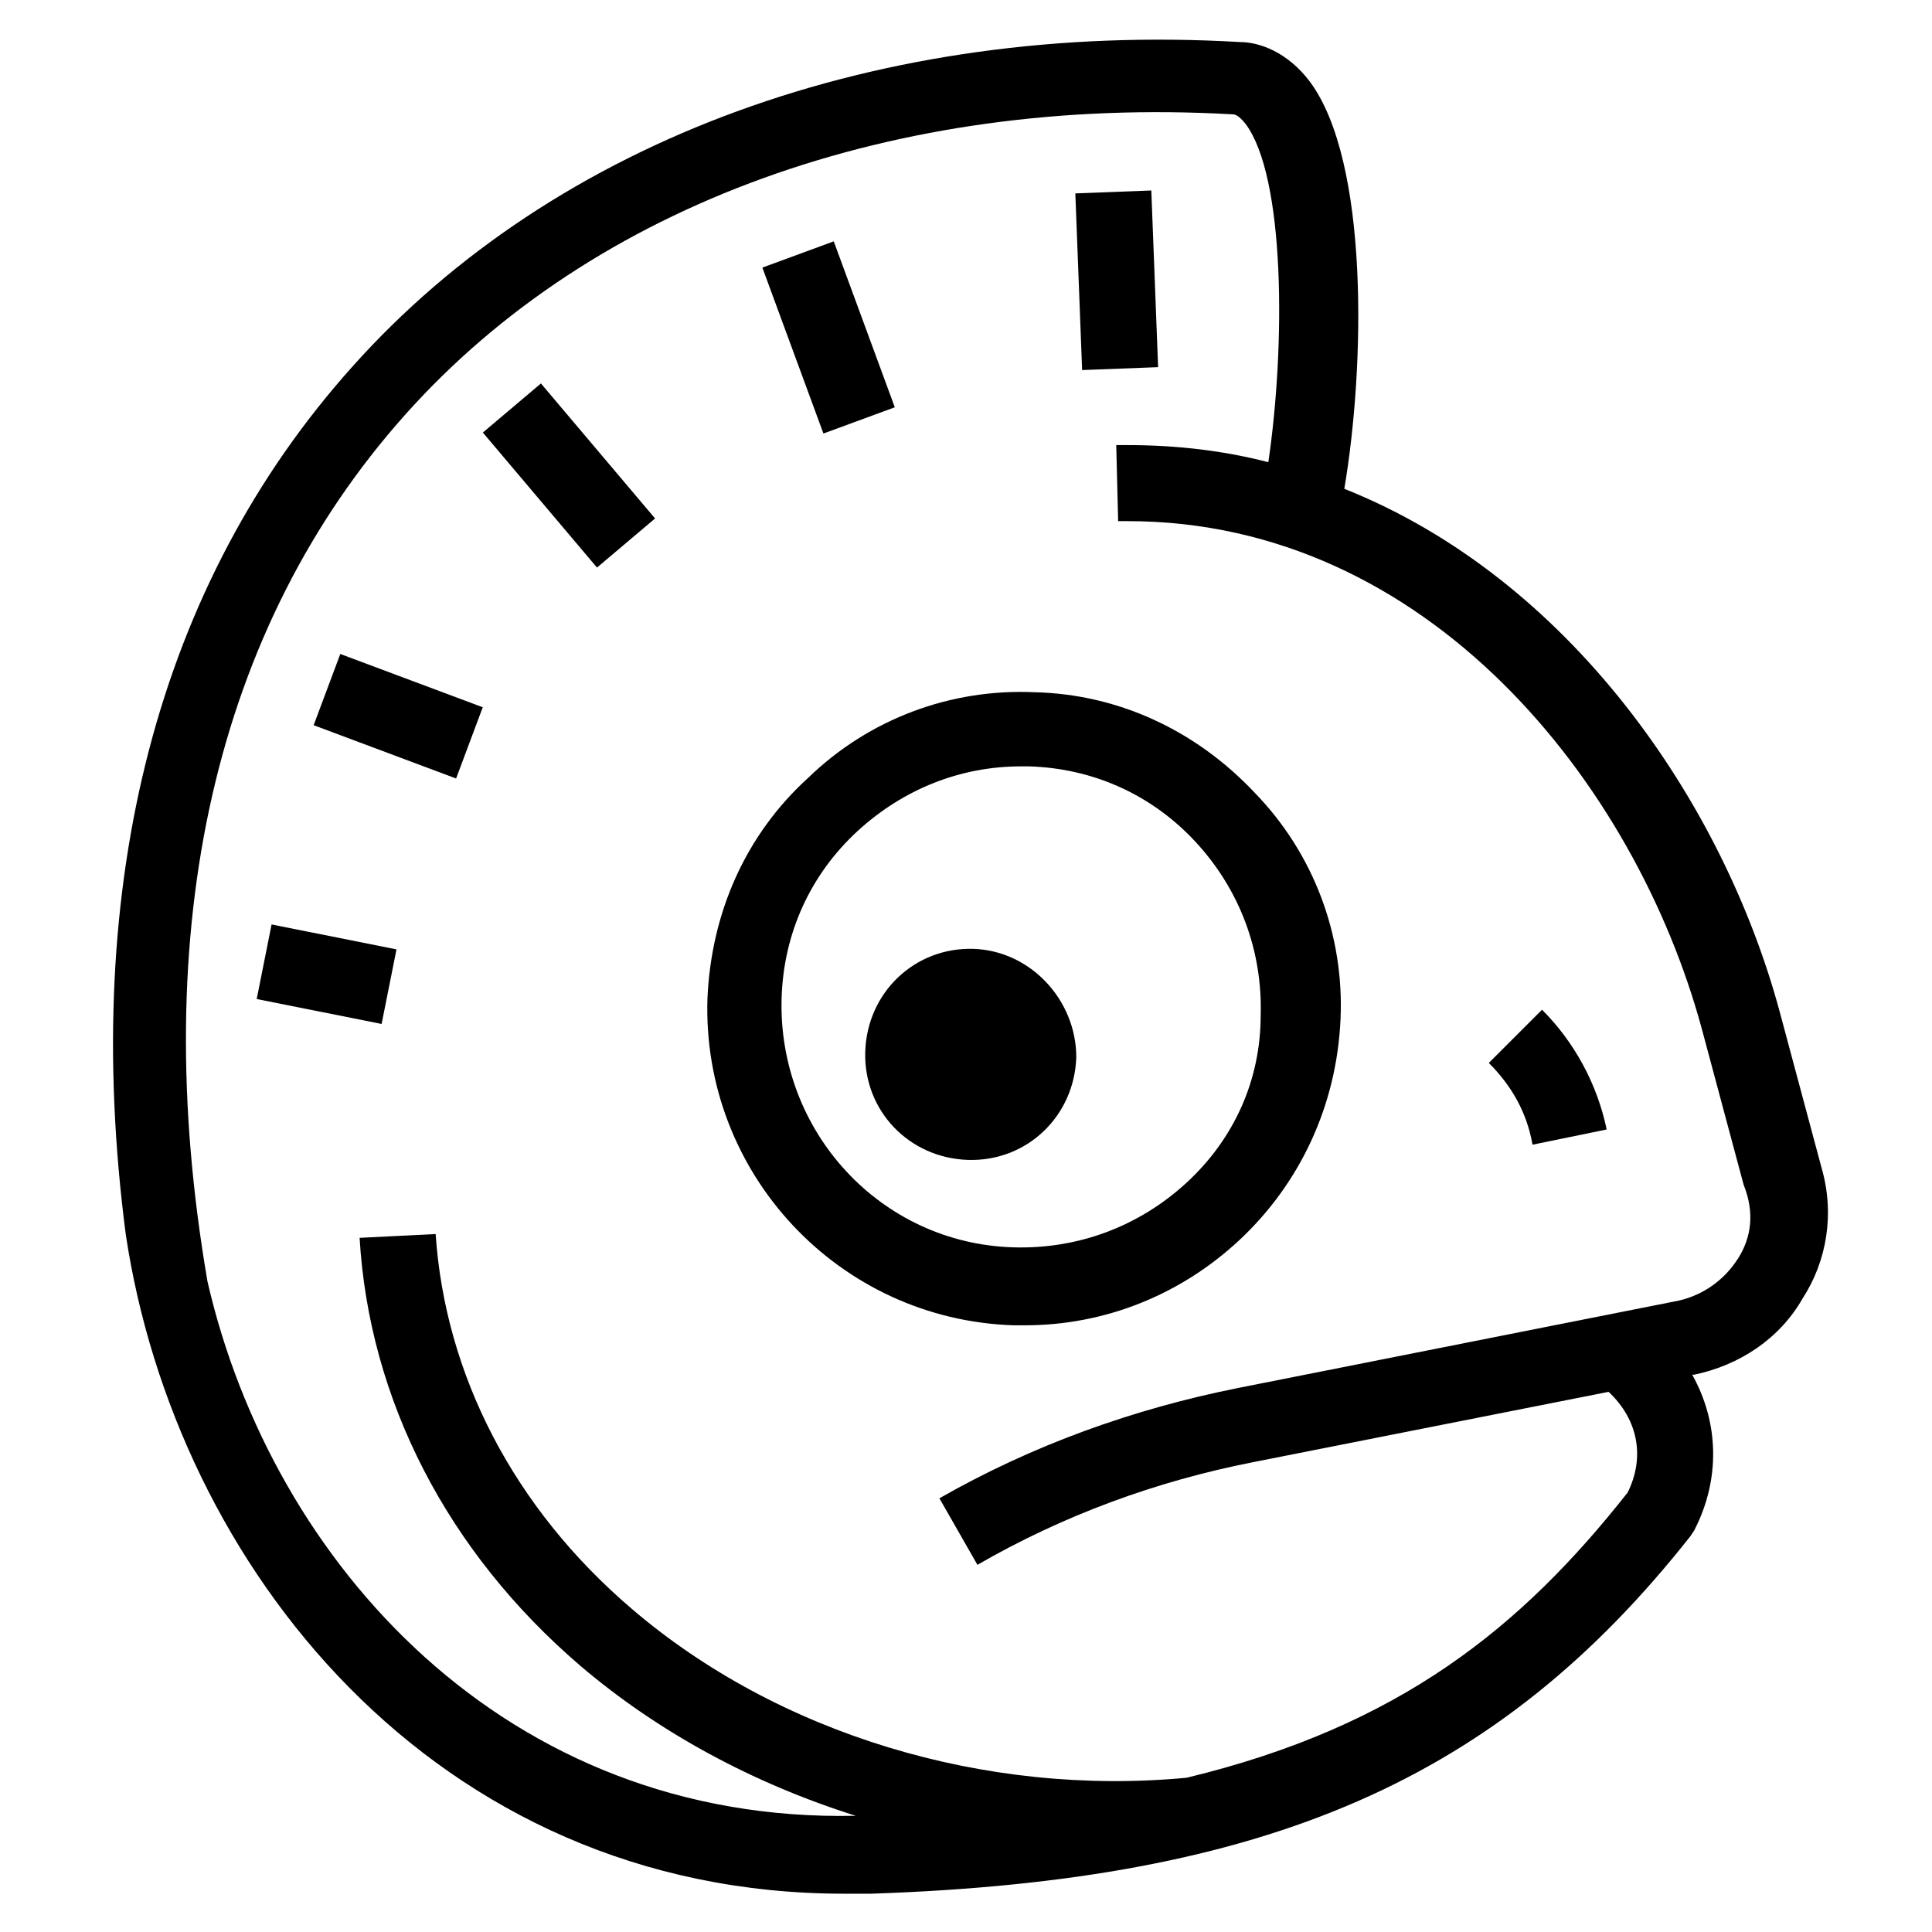
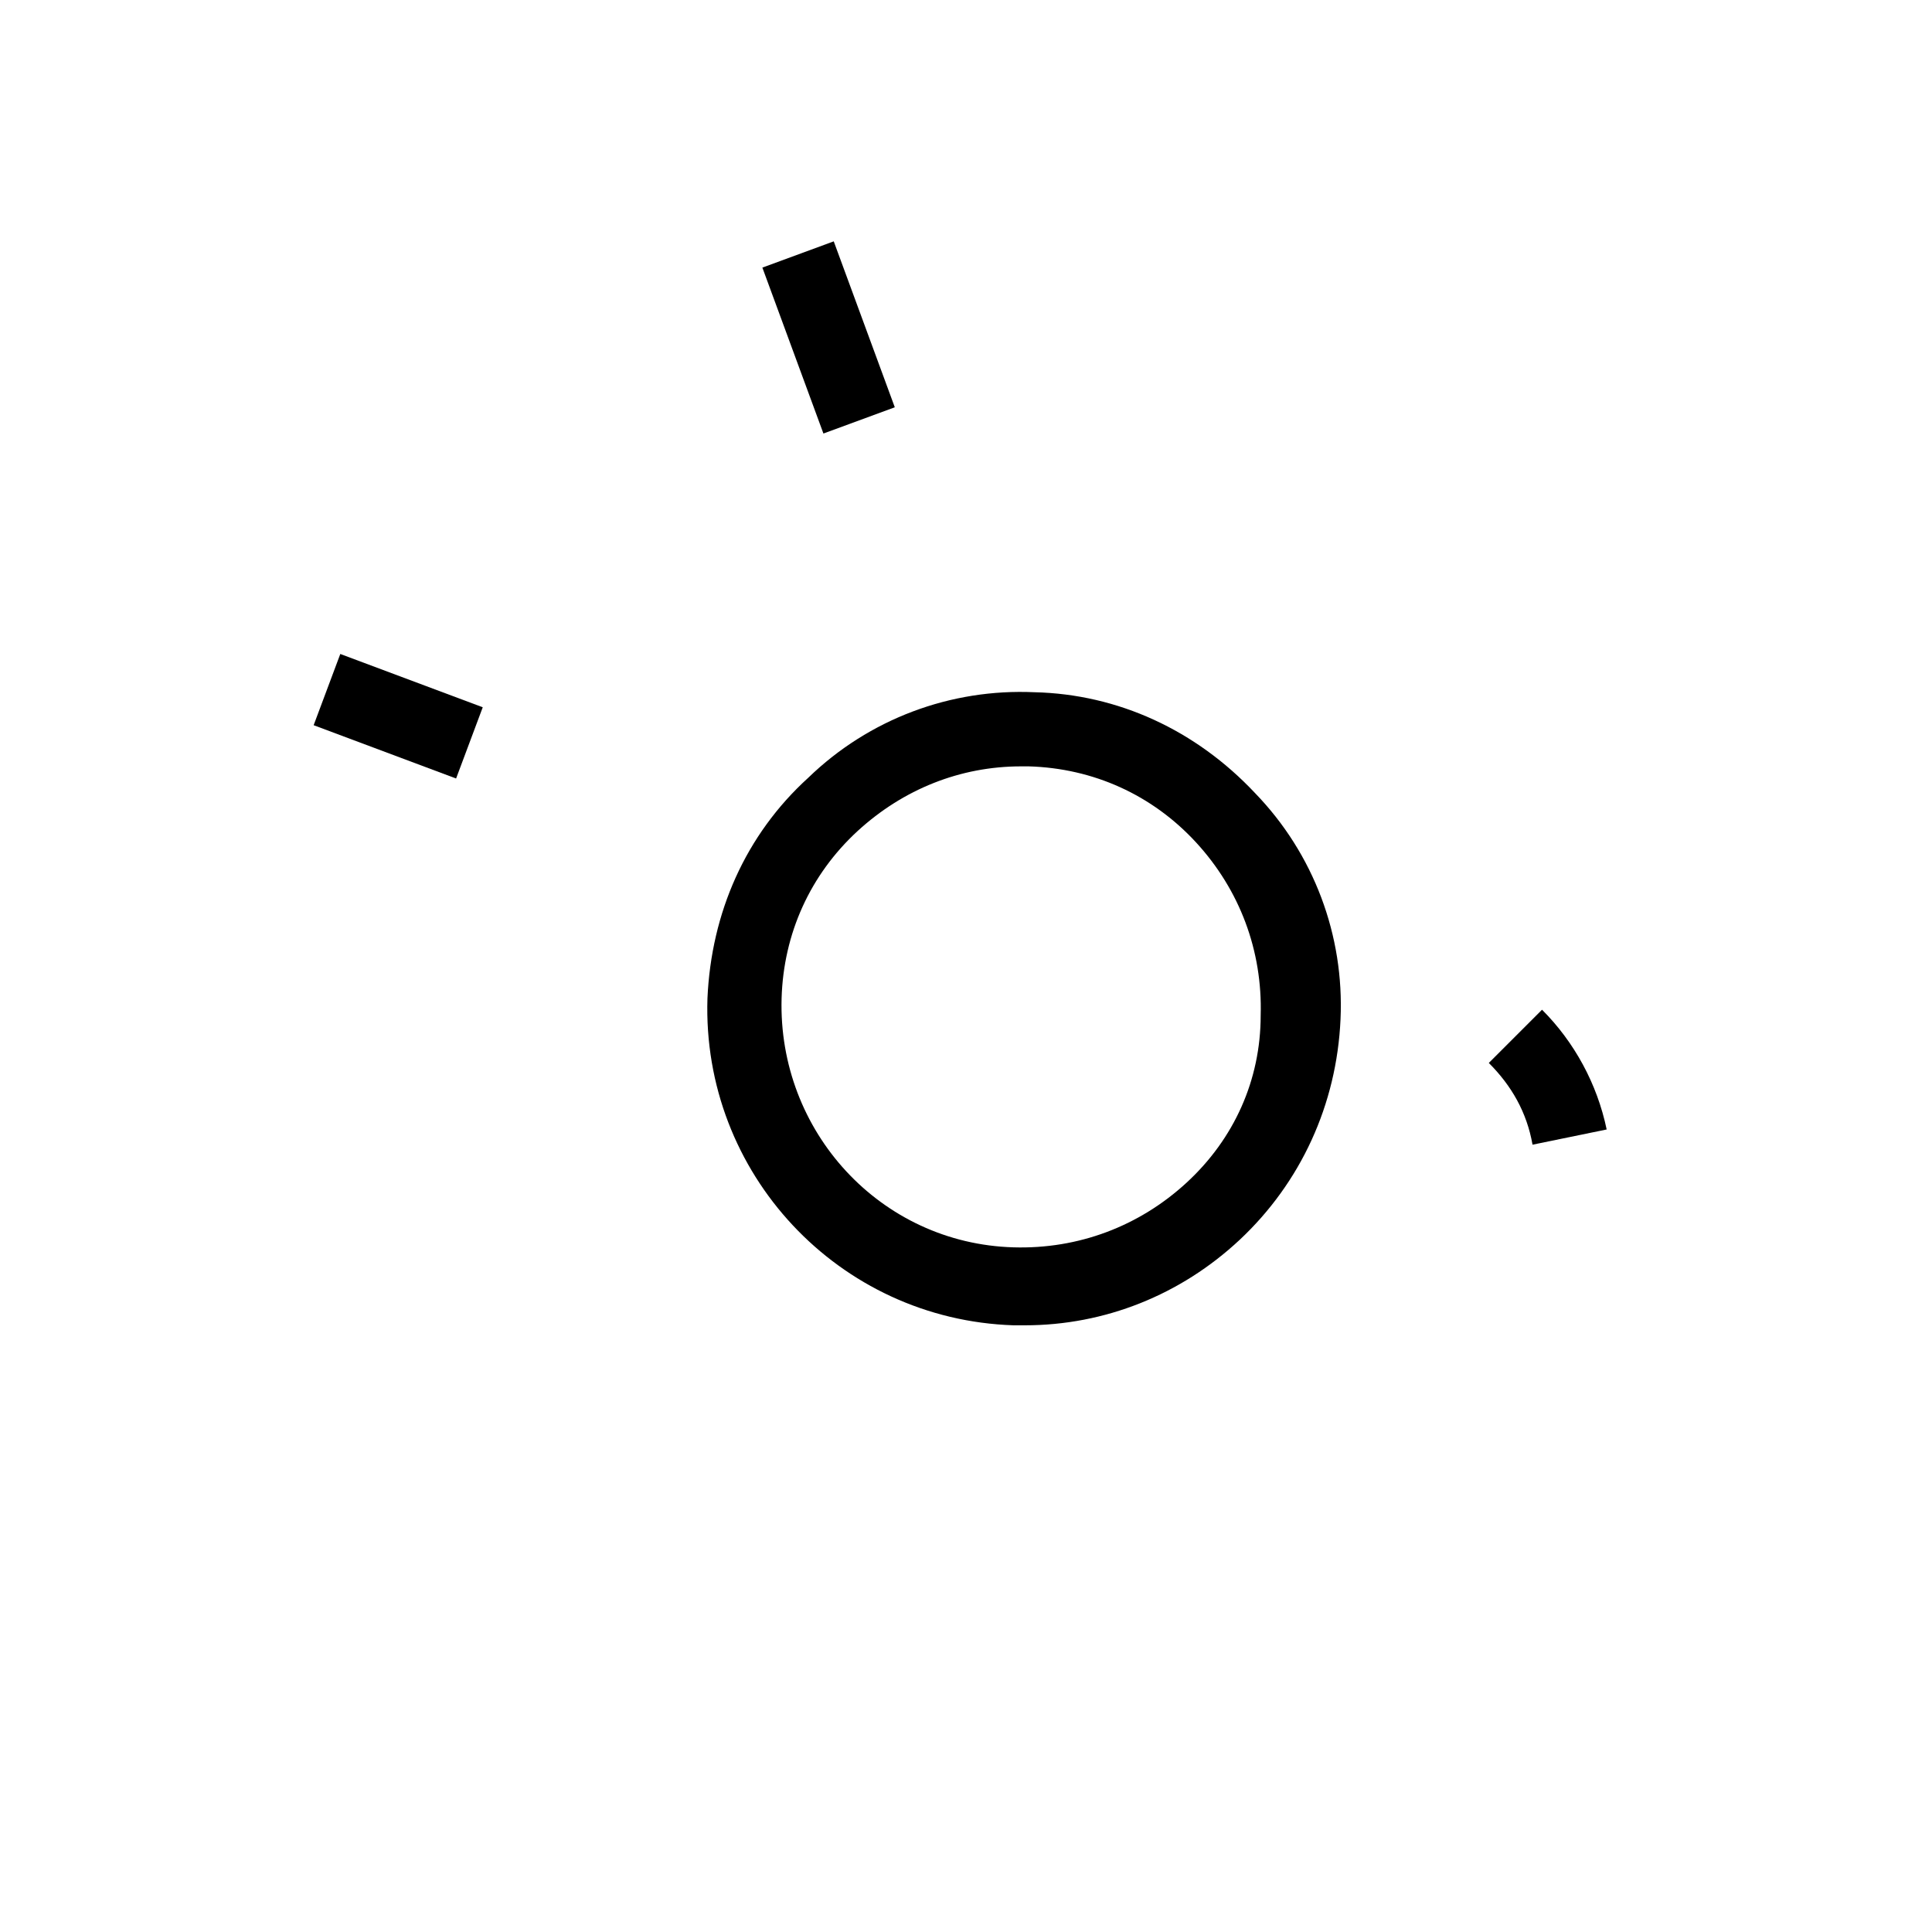
<svg xmlns="http://www.w3.org/2000/svg" fill="#000000" width="800px" height="800px" version="1.1" viewBox="144 144 512 512">
  <g>
-     <path d="m626.71 453.4-11.082-41.312c-15.113-55.922-55.922-114.87-115.37-138.55 5.543-32.746 6.551-86.656-9.07-107.82-6.047-8.062-13.602-10.578-18.641-10.578-95.219-5.543-181.37 25.695-235.28 86.152-51.387 57.434-72.043 136.53-59.953 229.74 13.098 87.664 81.617 174.82 190.44 174.82h7.055c105.3-3.527 166.26-30.23 217.14-94.715l1.008-1.512c7.055-13.602 6.551-28.719-0.504-41.312h0.504c12.09-2.519 22.672-9.574 28.719-20.152 6.543-10.078 8.559-22.676 5.031-34.766zm-22.164 24.184c-3.527 5.543-9.07 9.574-15.617 11.082l-116.88 23.176c-27.711 5.543-54.41 15.113-79.098 29.223l10.078 17.633c22.672-13.098 47.359-22.168 73.051-27.207l94.211-18.641c8.062 7.559 9.574 17.633 5.039 26.703-28.215 35.77-60.457 61.969-116.88 75.57-53.402 5.039-108.32-11.586-147.11-44.84-31.234-26.703-49.375-61.969-51.891-99.25l-20.152 1.008c2.519 42.824 23.176 83.129 58.441 113.36 20.656 17.633 45.848 31.234 73.051 39.801-92.699 2.016-154.67-67.008-171.8-141.57-16.121-93.707 2.016-173.31 52.395-229.74 49.879-55.922 129.98-84.641 219.16-79.602 0.504 0 1.512 0 3.527 2.519 10.578 14.105 10.578 58.945 6.047 89.68-11.586-3.023-24.184-4.535-37.281-4.535h-3.023l0.504 20.152h2.519c79.602 0 134.52 69.527 152.15 134.52l11.082 41.312c3.019 7.559 2.012 14.109-1.512 19.652z" />
    <path d="m418.14 327.45c-22.168-1.008-43.832 7.055-59.953 22.672-16.625 15.113-25.695 35.77-26.703 58.441-1.512 46.352 34.762 85.145 81.113 86.656h3.023c21.16 0 41.312-8.062 56.93-22.672 16.121-15.113 25.695-35.77 26.703-58.441 1.008-22.168-7.055-43.832-22.672-59.953-15.617-16.625-36.273-26.199-58.441-26.703zm40.305 129.98c-12.594 11.586-28.719 17.633-45.848 17.129-35.266-1.008-62.473-30.73-61.465-66 0.504-17.129 7.559-32.746 20.152-44.336 12.09-11.082 27.207-17.129 43.328-17.129h2.016c17.129 0.504 32.746 7.559 44.336 20.152 11.586 12.594 17.633 28.719 17.129 45.848 0 17.129-7.055 32.746-19.648 44.336z" />
-     <path d="m402.02 395.46c-15.617-0.504-28.215 11.586-28.719 27.207-0.504 15.617 11.586 28.215 27.207 28.719 15.617 0.504 28.215-11.586 28.719-27.207-0.004-15.117-12.094-28.215-27.207-28.719z" />
    <path d="m538.55 425.69c6.047 6.047 10.078 13.098 11.586 21.664l19.648-4.031c-2.519-12.09-8.566-23.176-17.129-31.738z" />
-     <path d="m302.21 294.41-30.25-35.781 15.391-13.012 30.25 35.781z" />
    <path d="m264.87 350.31-37.75-14.125 7.062-18.875 37.75 14.125z" />
-     <path d="m245.13 415.36-33.102-6.609 3.945-19.762 33.102 6.609z" />
    <path d="m364.95 207.96 16.18 43.973-18.914 6.957-16.18-43.973z" />
-     <path d="m449.11 194.48 1.801 46.82-20.137 0.773-1.801-46.82z" />
  </g>
</svg>